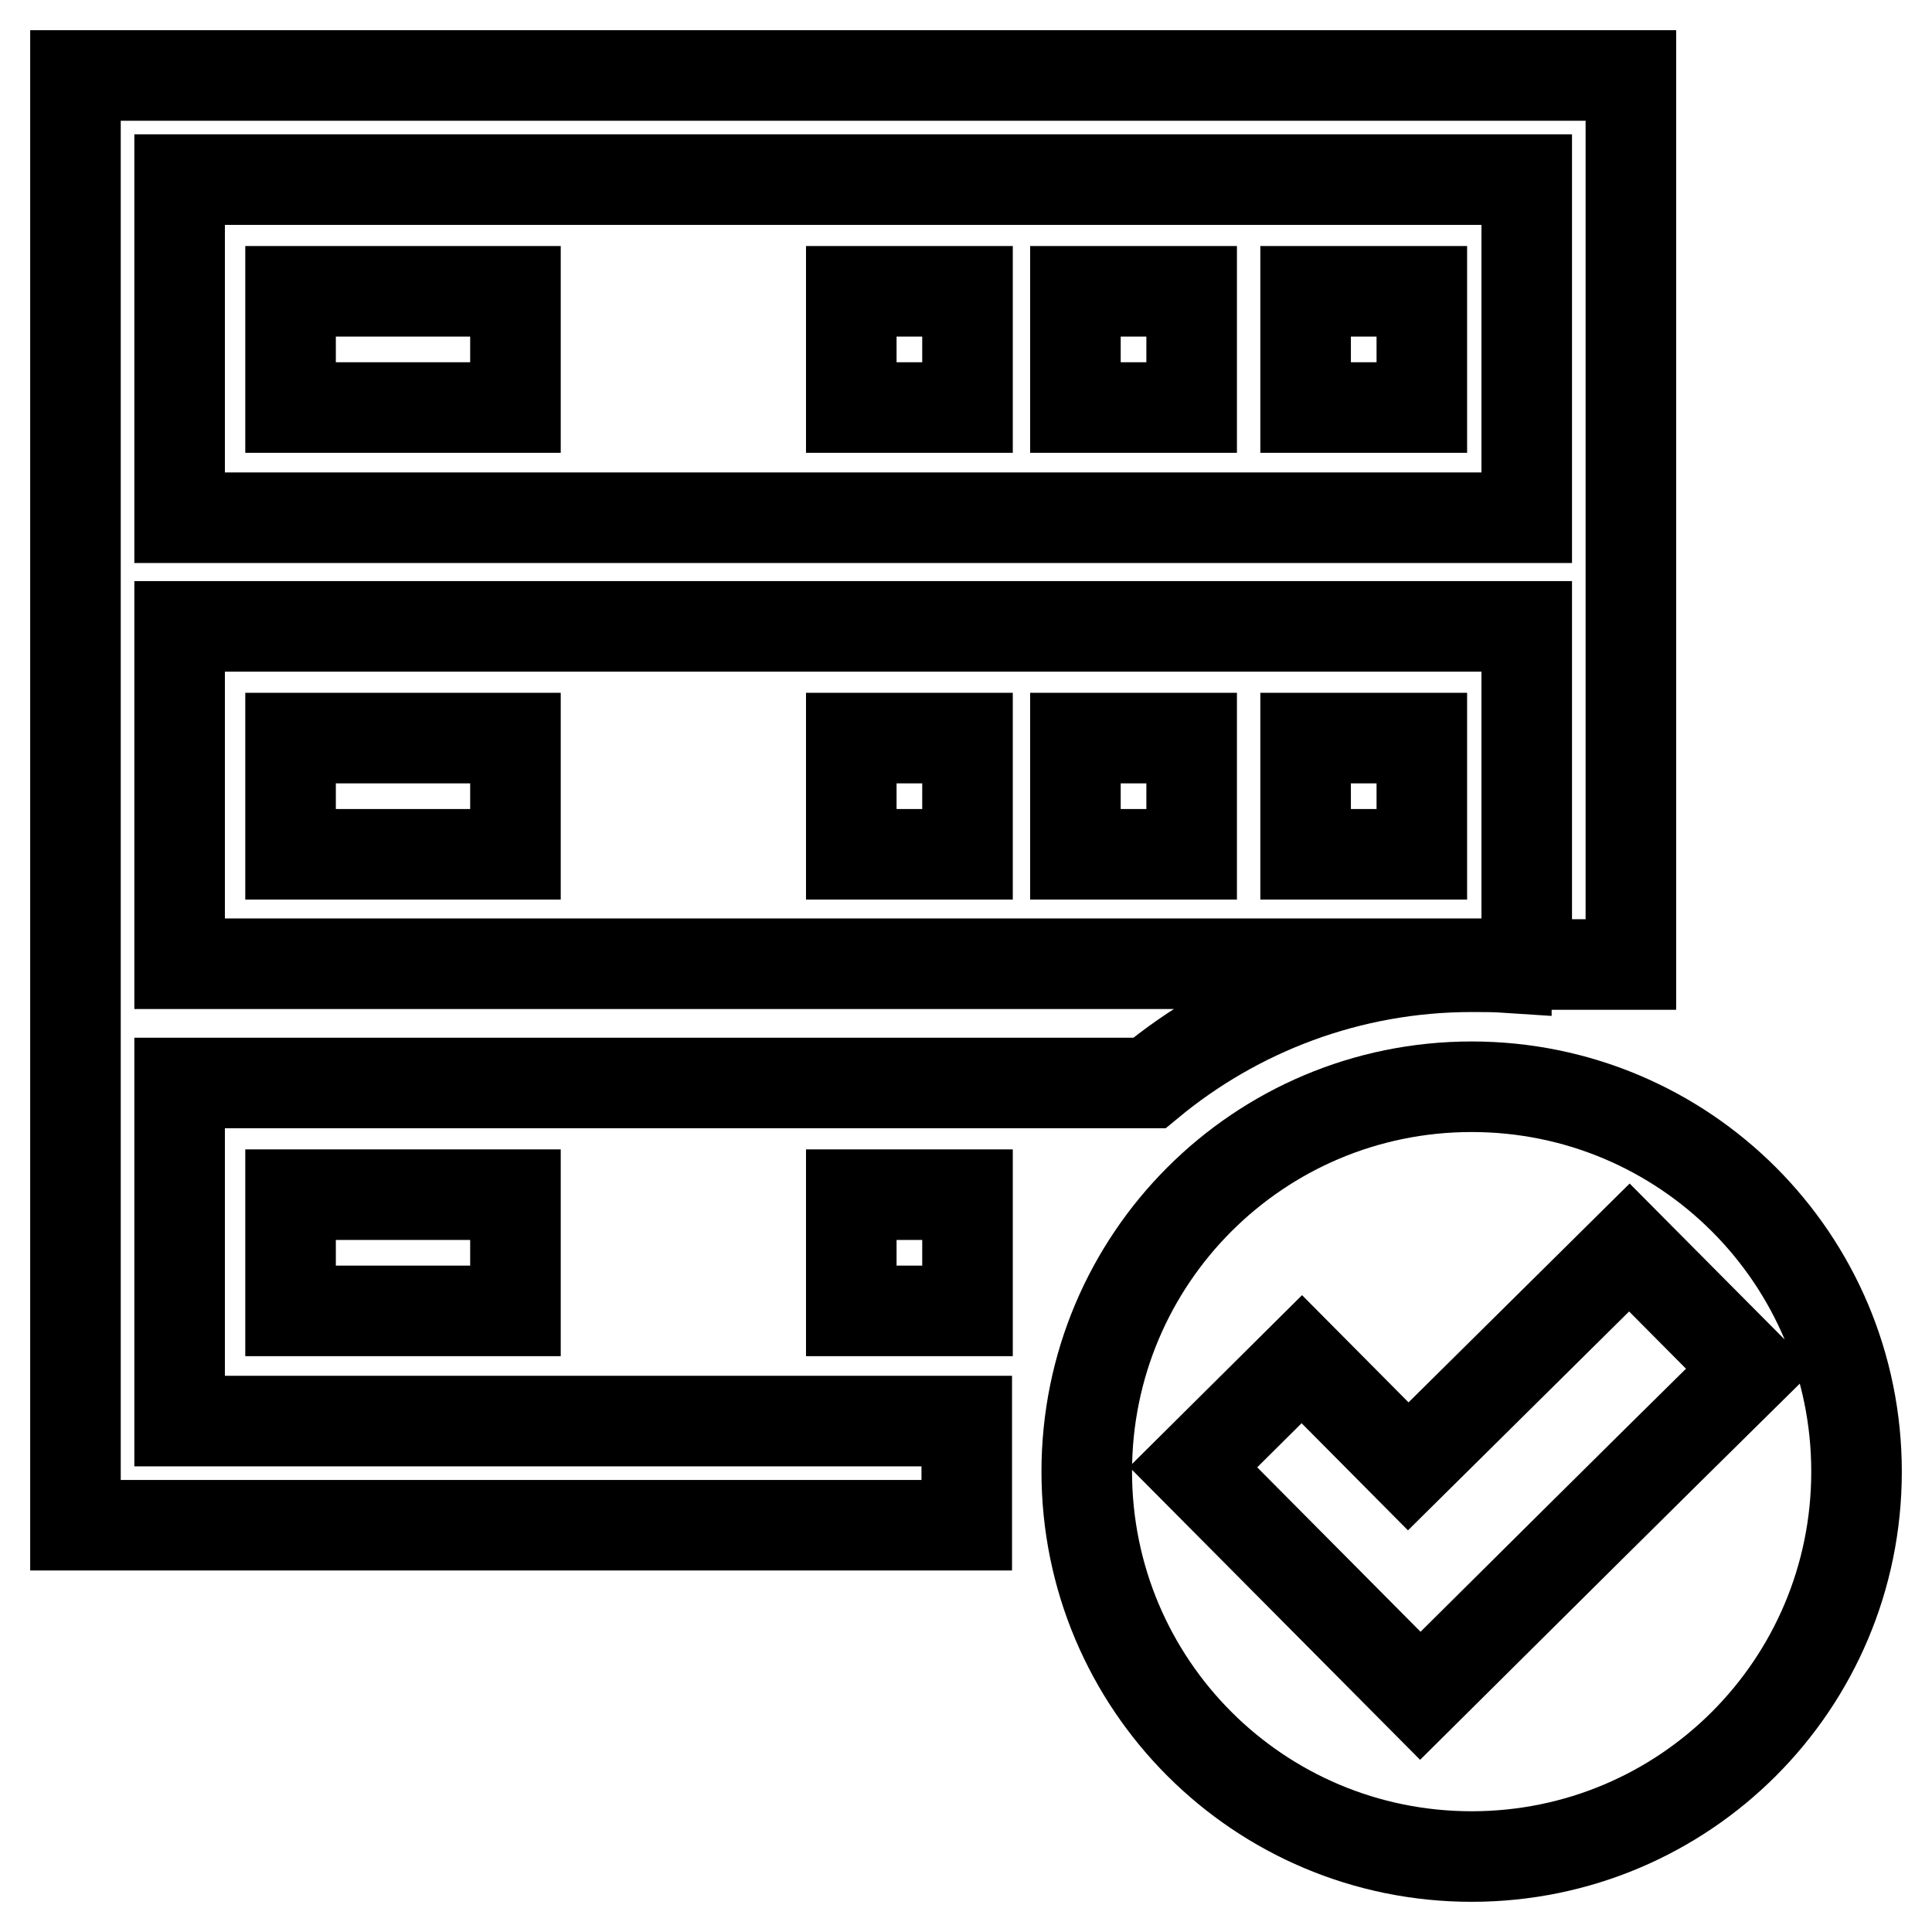
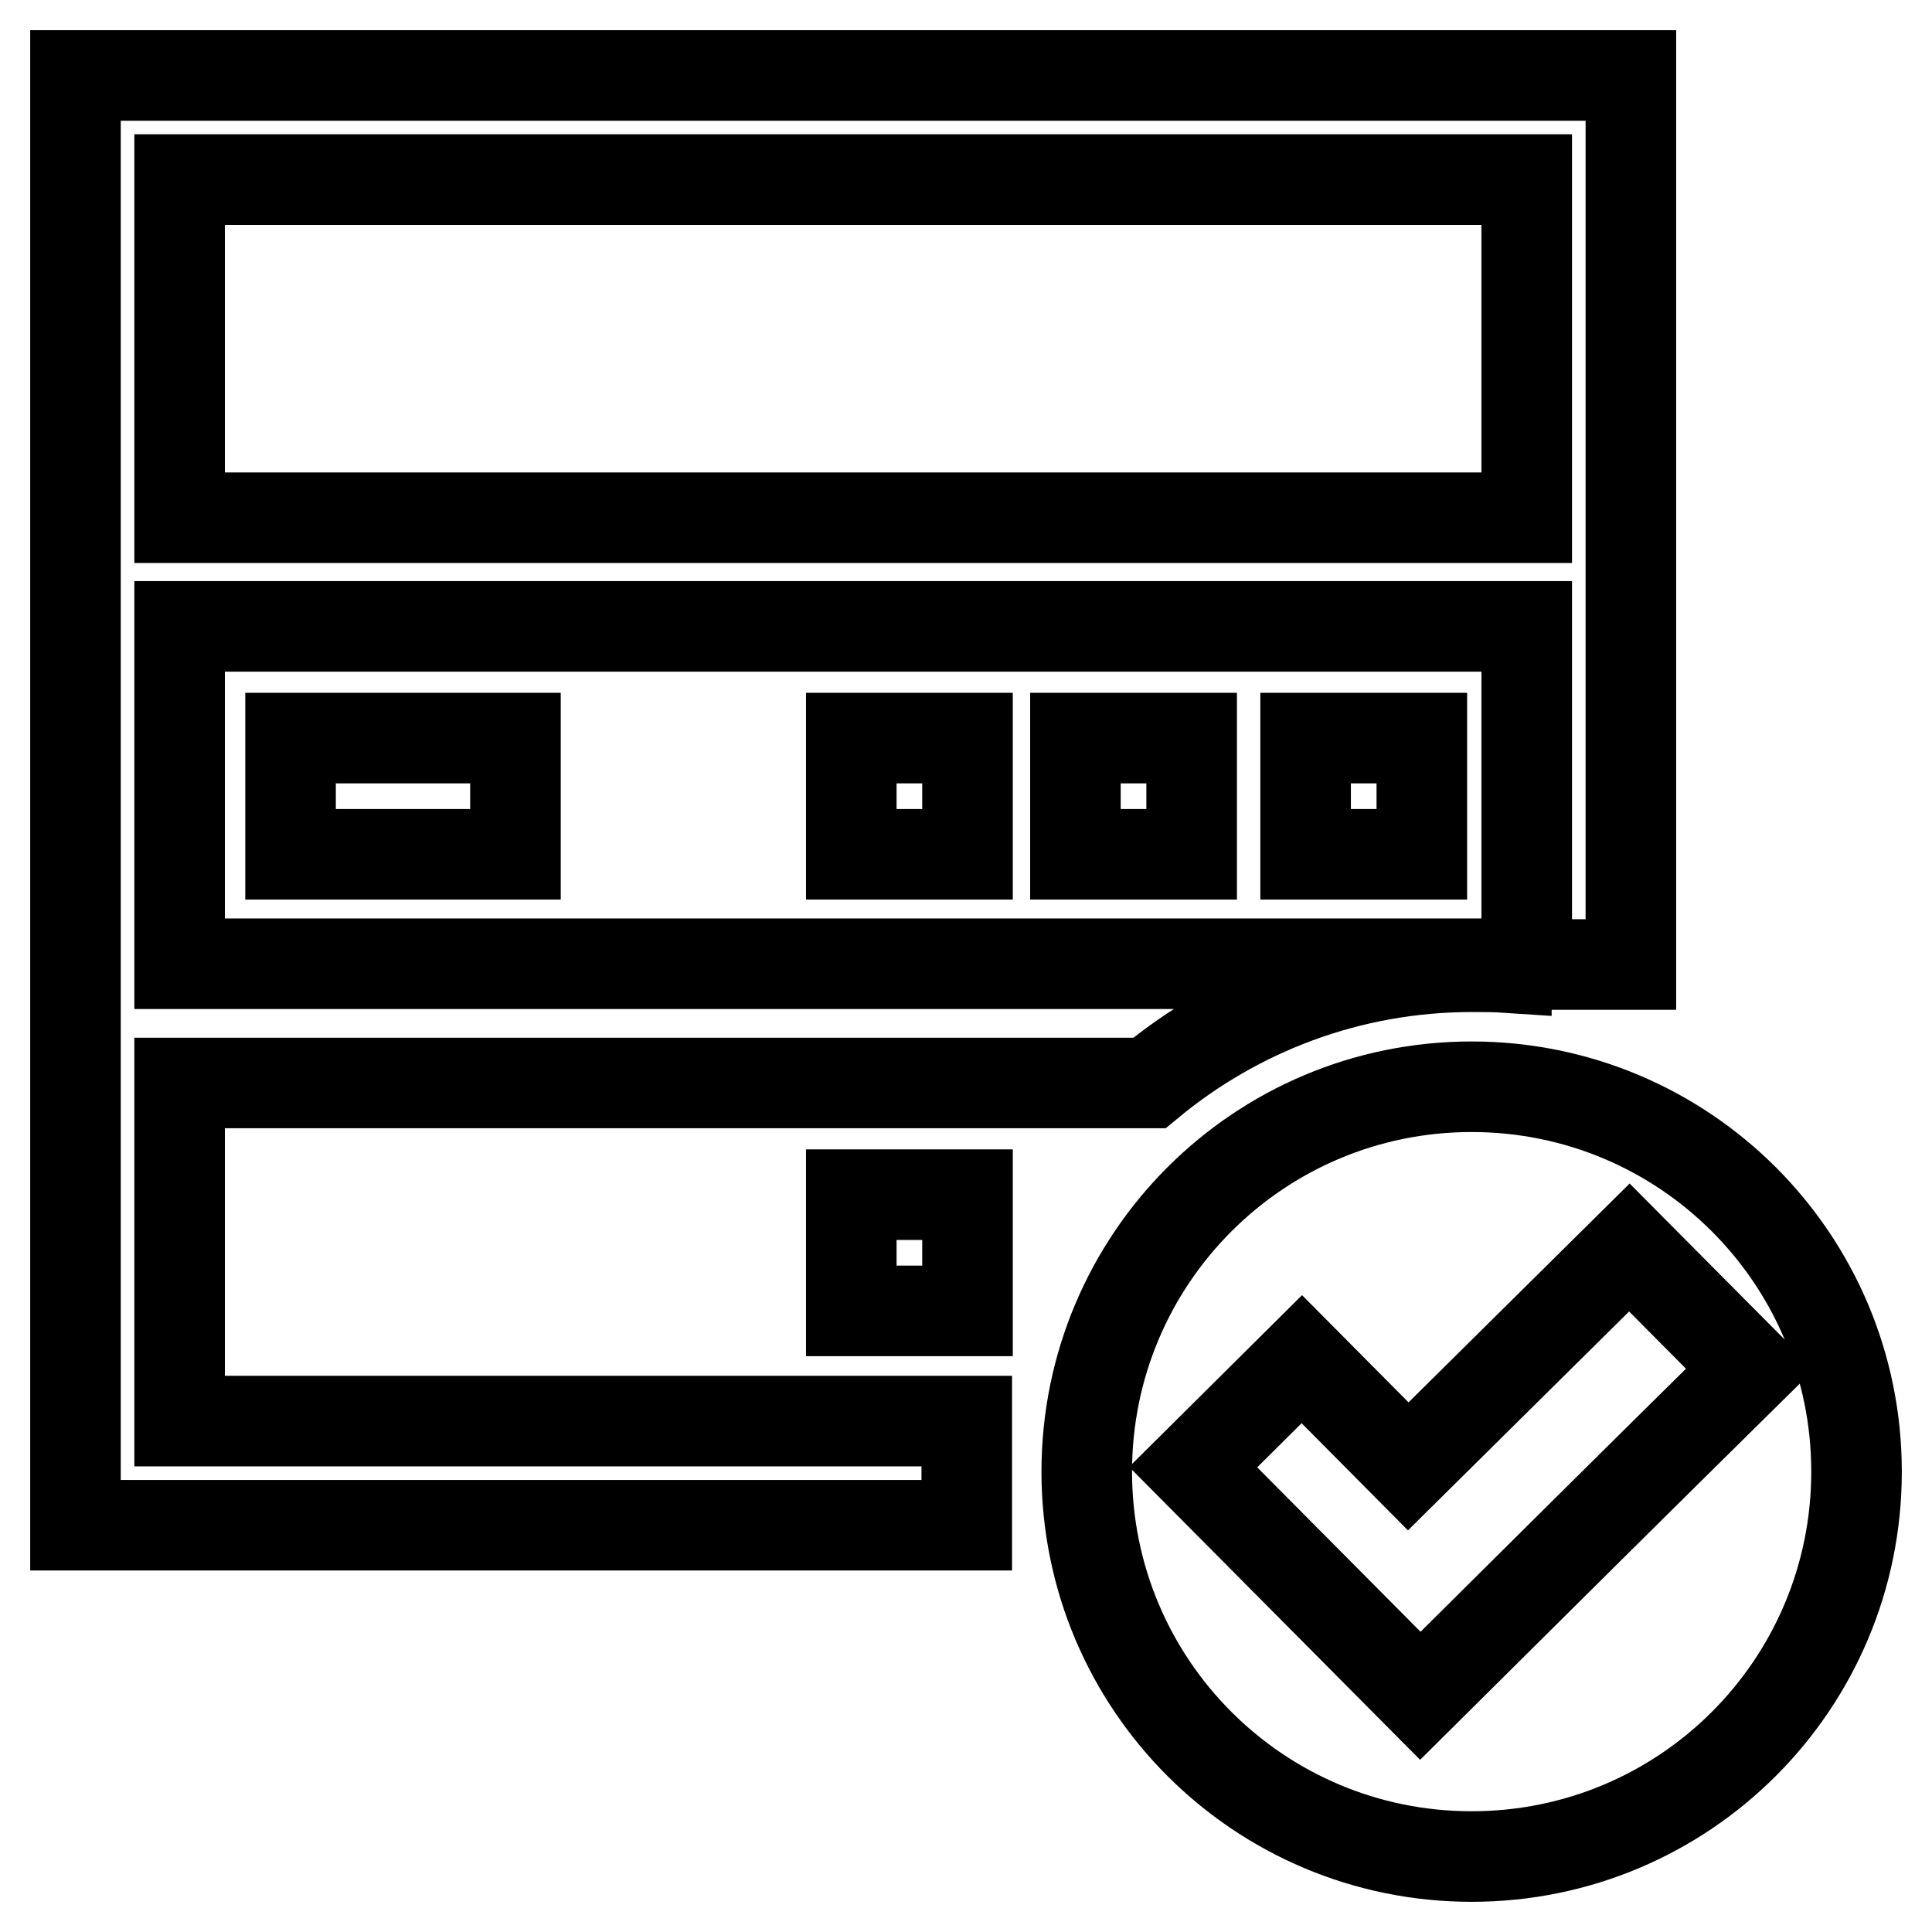
<svg xmlns="http://www.w3.org/2000/svg" version="1.1" x="0px" y="0px" viewBox="0 0 256 256" enable-background="new 0 0 256 256" xml:space="preserve">
  <g>
    <g>
      <path stroke-width="12" fill-opacity="0" stroke="#000000" d="M195,144c-28.2,0-51,22.8-51,51c0,28.2,22.8,51,51,51c28.2,0,51-22.8,51-51C246,166.8,223.2,144,195,144z M188.2,224.7l-30.1-30.3l14.4-14.3l14.1,14.2l29.3-29l16,16.1C217.3,195.8,202.8,210.2,188.2,224.7z" />
      <path stroke-width="12" fill-opacity="0" stroke="#000000" d="M10,10v192.1h118.1V195v-6.7H23.8v-44.8h128.5c11.6-9.6,26.5-15.4,42.7-15.4c1.6,0,3.1,0,4.6,0.1v-0.5H23.8V83h178.5v44.8h13.8V10H10z M202.3,68.6H23.8V23.8h178.5V68.6z" />
-       <path stroke-width="12" fill-opacity="0" stroke="#000000" d="M38.5,38.6h29.8v15.4H38.5V38.6z" />
      <path stroke-width="12" fill-opacity="0" stroke="#000000" d="M112.8,158.3h15.4v15.4h-15.4V158.3L112.8,158.3z" />
-       <path stroke-width="12" fill-opacity="0" stroke="#000000" d="M38.5,158.3h29.8v15.4H38.5V158.3z" />
      <path stroke-width="12" fill-opacity="0" stroke="#000000" d="M173,97.8h15.4v15.4H173V97.8z" />
      <path stroke-width="12" fill-opacity="0" stroke="#000000" d="M142.5,97.8h15.4v15.4h-15.4V97.8z" />
      <path stroke-width="12" fill-opacity="0" stroke="#000000" d="M112.8,97.8h15.4v15.4h-15.4V97.8L112.8,97.8z" />
      <path stroke-width="12" fill-opacity="0" stroke="#000000" d="M38.5,97.8h29.8v15.4H38.5V97.8z" />
-       <path stroke-width="12" fill-opacity="0" stroke="#000000" d="M173,38.6h15.4v15.4H173V38.6z" />
-       <path stroke-width="12" fill-opacity="0" stroke="#000000" d="M142.5,38.6h15.4v15.4h-15.4V38.6z" />
-       <path stroke-width="12" fill-opacity="0" stroke="#000000" d="M112.8,38.6h15.4v15.4h-15.4V38.6L112.8,38.6z" />
    </g>
  </g>
</svg>